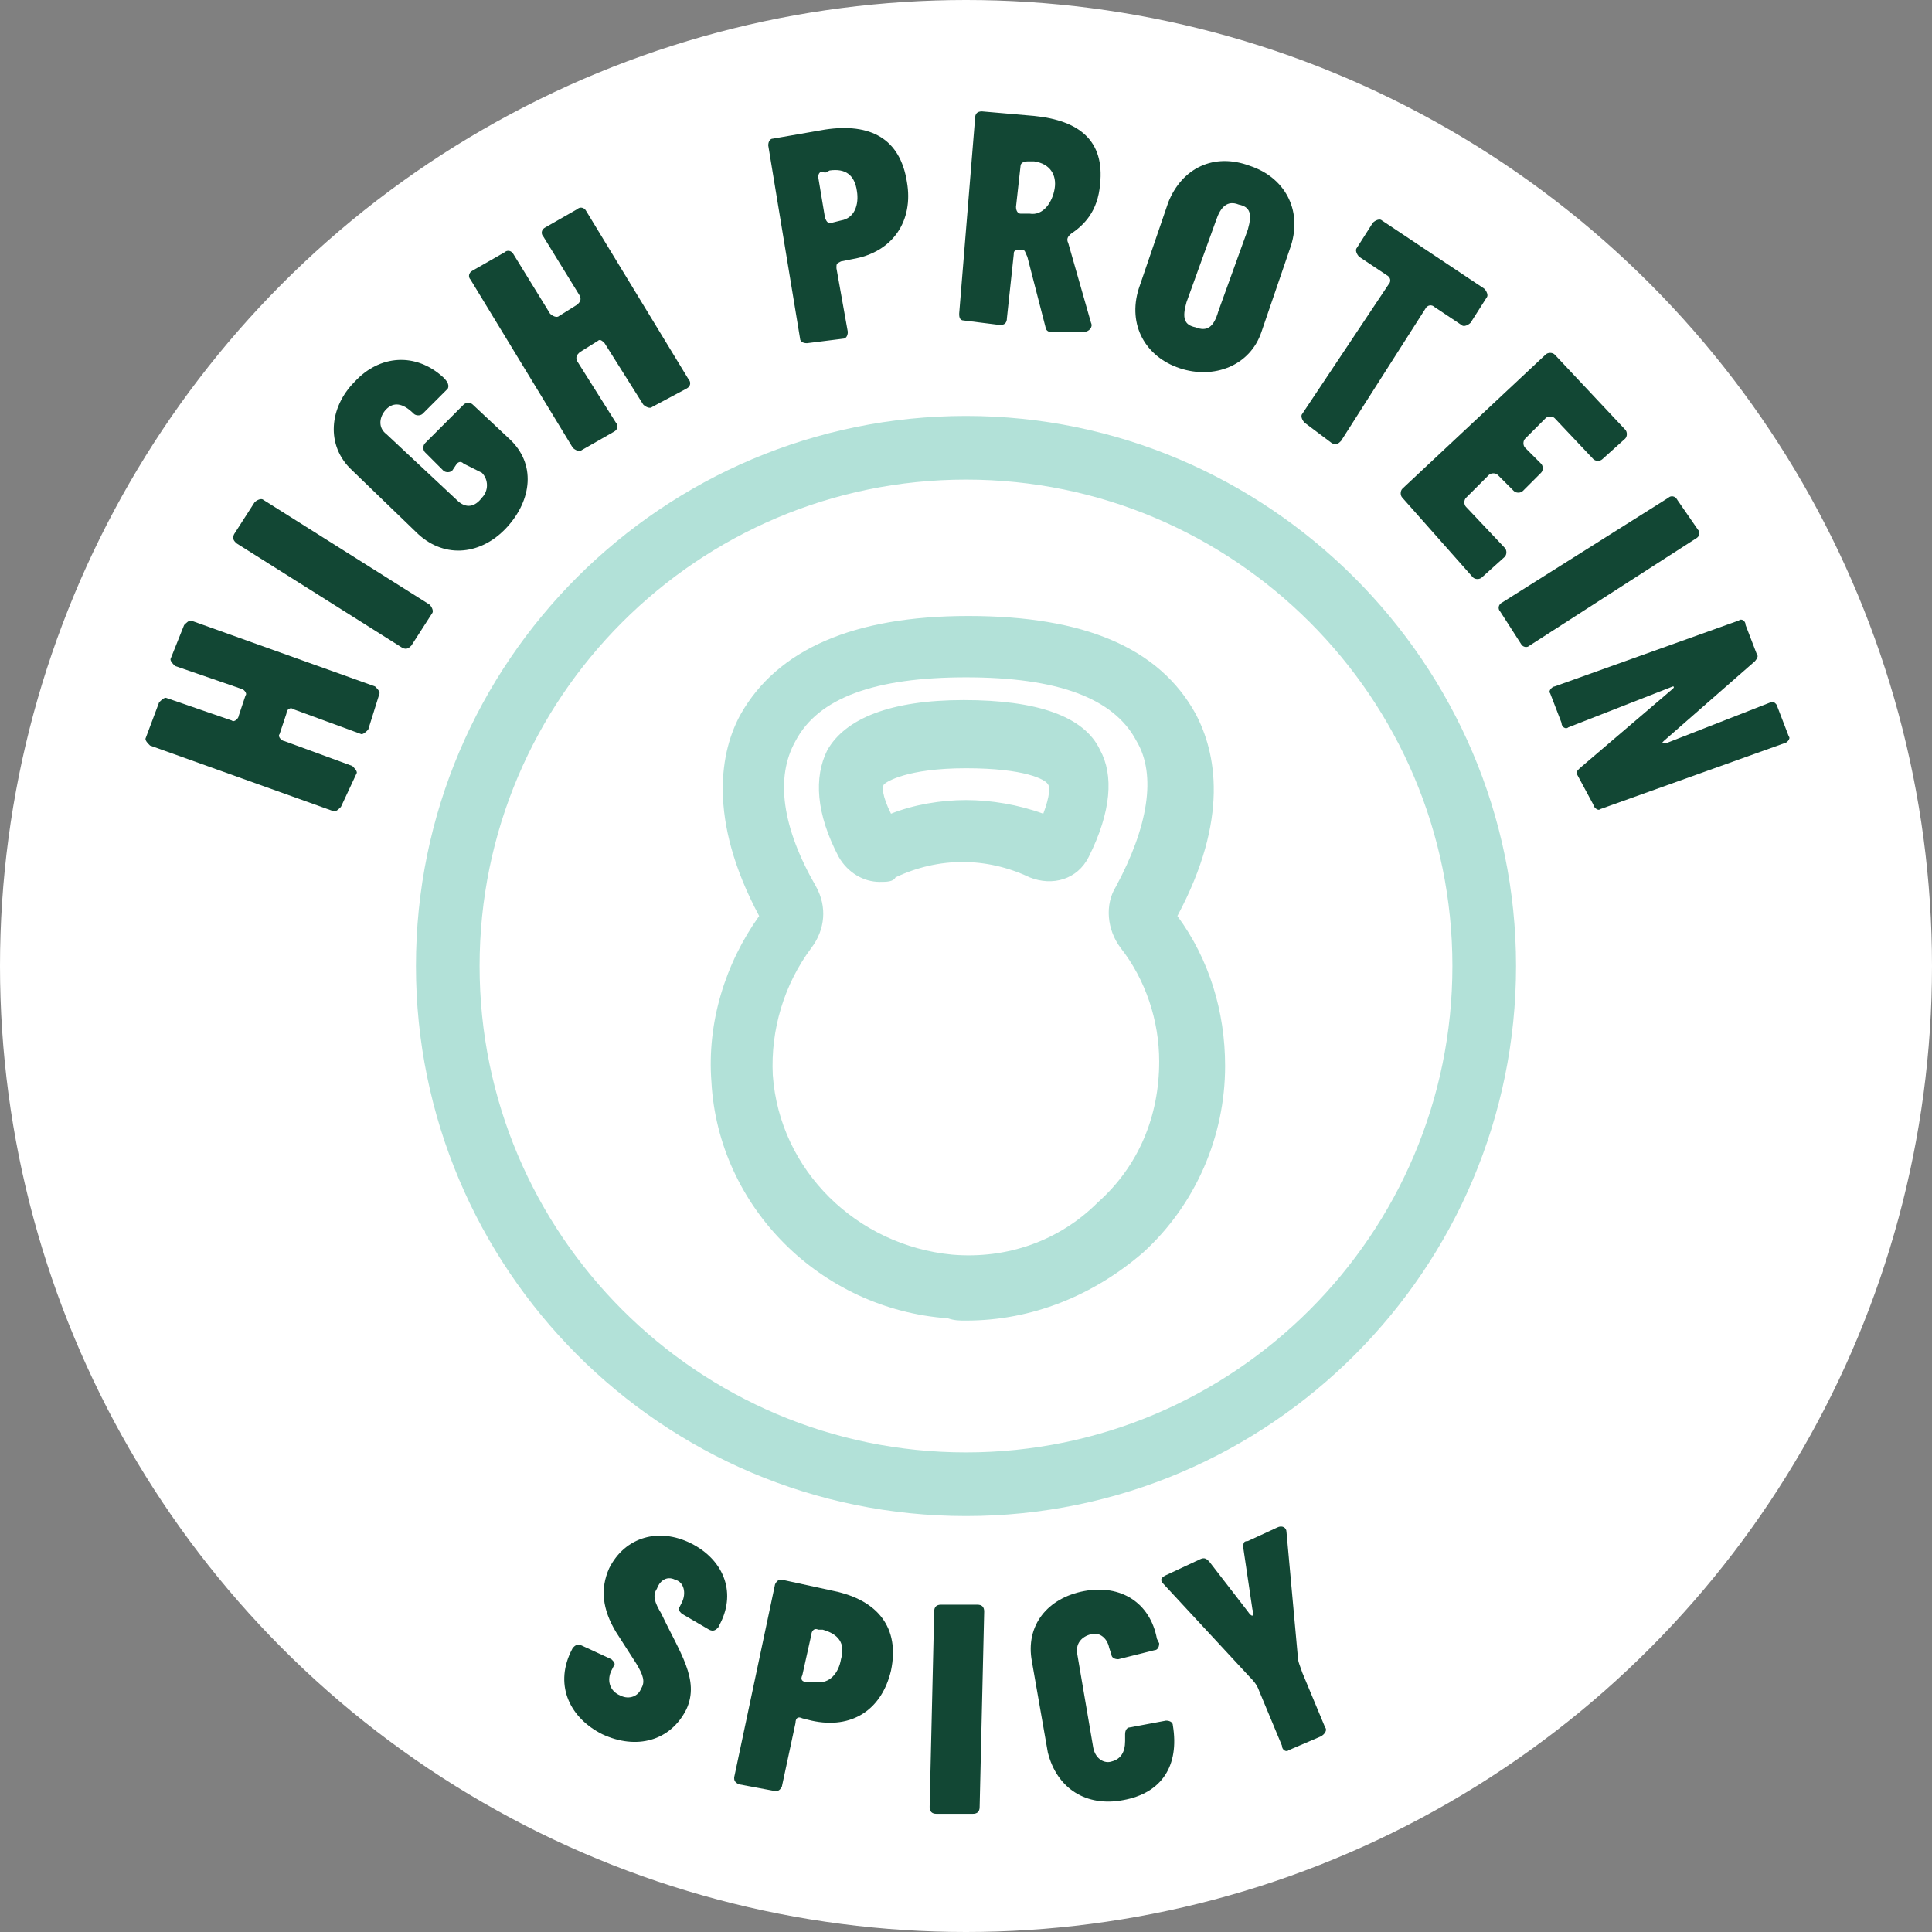
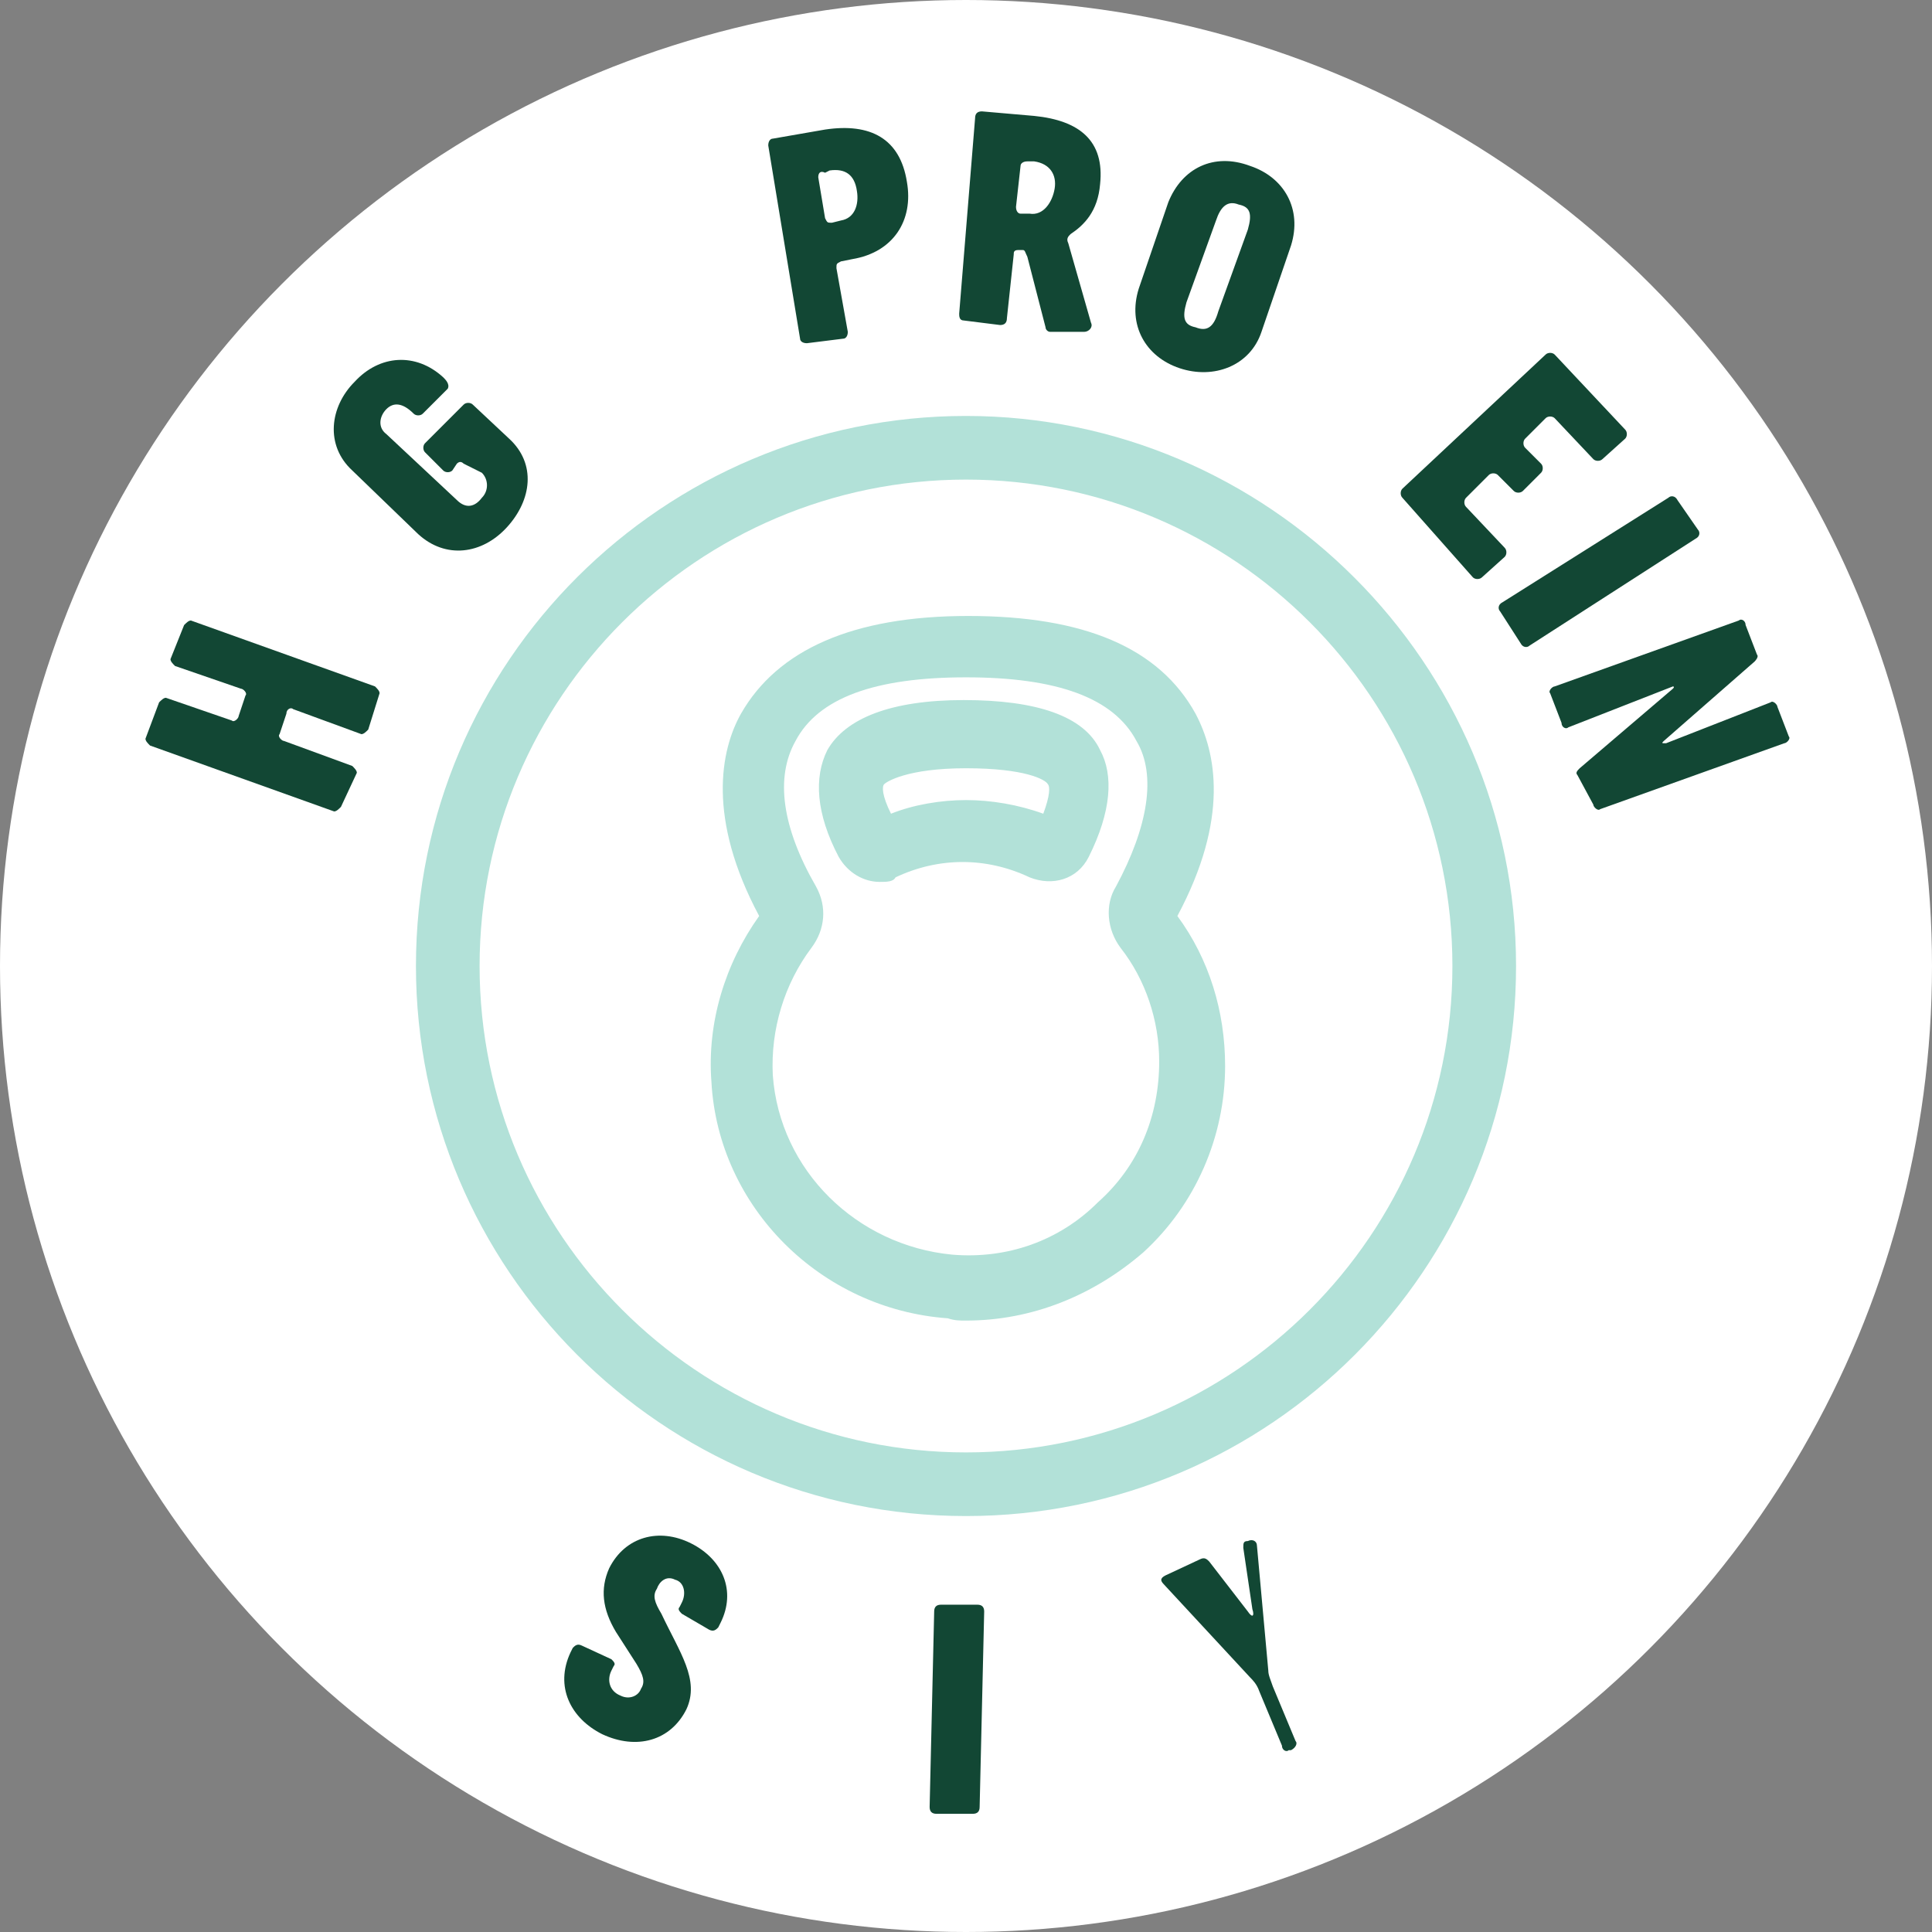
<svg xmlns="http://www.w3.org/2000/svg" version="1.1" id="Layer_1" x="0px" y="0px" viewBox="0 0 85 85" style="enable-background:new 0 0 85 85;" xml:space="preserve">
  <rect x="0" y="0" width="85" height="85" fill="#808080" stroke="none" />
  <style type="text/css">
	.st0{fill:#FFFFFF;}
	.st1{fill:#B2E1D8;}
	.st2{fill:#124734;}
</style>
  <g>
    <circle class="st0" cx="42.5" cy="42.5" r="42.5" />
    <path class="st1" d="M42.5,21.1c11.8,0,21.4,9.6,21.4,21.4s-9.6,21.4-21.4,21.4s-21.4-9.6-21.4-21.4S30.7,21.1,42.5,21.1    M42.5,18.3c-13.3,0-24.2,10.8-24.2,24.2c0,13.3,10.8,24.2,24.2,24.2s24.2-10.9,24.2-24.2S55.8,18.3,42.5,18.3L42.5,18.3z" />
    <g>
      <g>
        <path class="st2" d="M16.2,32.1c-0.1,0.1-0.2,0.2-0.3,0.2l-3-1.1c-0.1-0.1-0.3,0-0.3,0.2l-0.3,0.9c-0.1,0.1,0.1,0.3,0.2,0.3     l3,1.1c0.1,0.1,0.2,0.2,0.2,0.3L15,35.5c-0.1,0.1-0.2,0.2-0.3,0.2l-8.1-2.9c-0.1-0.1-0.2-0.2-0.2-0.3L7,30.9     c0.1-0.1,0.2-0.2,0.3-0.2l2.9,1c0.1,0.1,0.3-0.1,0.3-0.2l0.3-0.9c0.1-0.1-0.1-0.3-0.2-0.3l-2.9-1c-0.1-0.1-0.2-0.2-0.2-0.3     l0.6-1.5c0.1-0.1,0.2-0.2,0.3-0.2l8.1,2.9c0.1,0.1,0.2,0.2,0.2,0.3L16.2,32.1z" />
-         <path class="st2" d="M18.1,28.4c-0.1,0.1-0.2,0.2-0.4,0.1l-7.3-4.6c-0.1-0.1-0.2-0.2-0.1-0.4l0.9-1.4c0.1-0.1,0.3-0.2,0.4-0.1     l7.3,4.6c0.1,0.1,0.2,0.3,0.1,0.4L18.1,28.4z" />
        <path class="st2" d="M20.4,20.4c-0.1-0.1-0.2-0.1-0.3,0l-0.2,0.3c-0.1,0.1-0.3,0.1-0.4,0l-0.8-0.8c-0.1-0.1-0.1-0.3,0-0.4     l1.7-1.7c0.1-0.1,0.3-0.1,0.4,0l1.6,1.5c1.2,1.1,1,2.7-0.1,3.9c-1.1,1.2-2.7,1.4-3.9,0.3l-2.9-2.8c-1.2-1.1-1-2.8,0.1-3.9     c1.1-1.2,2.7-1.3,3.9-0.2c0.1,0.1,0.3,0.3,0.2,0.5l-1.1,1.1c-0.1,0.1-0.3,0.1-0.4,0c-0.5-0.5-0.9-0.5-1.2-0.2     c-0.3,0.3-0.4,0.8,0,1.1l3.1,2.9c0.4,0.4,0.8,0.3,1.1-0.1c0.3-0.3,0.3-0.8,0-1.1L20.4,20.4z" />
-         <path class="st2" d="M28.7,17.9c-0.1,0.1-0.3,0-0.4-0.1l-1.7-2.7c-0.1-0.1-0.2-0.2-0.3-0.1l-0.8,0.5c-0.1,0.1-0.2,0.2-0.1,0.4     l1.7,2.7c0.1,0.1,0.1,0.3-0.1,0.4l-1.4,0.8c-0.1,0.1-0.3,0-0.4-0.1l-4.5-7.4c-0.1-0.1-0.1-0.3,0.1-0.4l1.4-0.8     c0.1-0.1,0.3-0.1,0.4,0.1l1.6,2.6c0.1,0.1,0.3,0.2,0.4,0.1l0.8-0.5c0.1-0.1,0.2-0.2,0.1-0.4l-1.6-2.6c-0.1-0.1-0.1-0.3,0.1-0.4     l1.4-0.8c0.1-0.1,0.3-0.1,0.4,0.1l4.5,7.4c0.1,0.1,0.1,0.3-0.1,0.4L28.7,17.9z" />
        <path class="st2" d="M35.5,15.1c-0.2,0-0.3-0.1-0.3-0.2l-1.4-8.5c0-0.2,0.1-0.3,0.2-0.3l2.3-0.4c2-0.3,3.3,0.4,3.6,2.3     c0.3,1.7-0.6,3.1-2.4,3.4L37,11.5c-0.2,0.1-0.2,0.1-0.2,0.3l0.5,2.8c0,0.2-0.1,0.3-0.2,0.3L35.5,15.1z M37,9.7     c0.6-0.1,0.8-0.7,0.7-1.3c-0.1-0.7-0.5-1-1.2-0.9l-0.2,0.1C36.1,7.5,36,7.6,36,7.8l0.3,1.8c0.1,0.2,0.1,0.2,0.3,0.2L37,9.7z" />
        <path class="st2" d="M46.2,14.6c-0.1,0-0.2-0.1-0.2-0.2l-0.8-3.1c-0.1-0.2-0.1-0.3-0.2-0.3h-0.2c-0.2,0-0.2,0.1-0.2,0.2l-0.3,2.8     c0,0.2-0.1,0.3-0.3,0.3l-1.6-0.2c-0.2,0-0.2-0.2-0.2-0.3l0.7-8.6c0-0.2,0.1-0.3,0.3-0.3l2.3,0.2c2,0.2,3.1,1.1,2.9,3     c-0.1,1.2-0.7,1.8-1.3,2.2c-0.1,0.1-0.2,0.2-0.1,0.4l1,3.5c0.1,0.2-0.1,0.4-0.3,0.4L46.2,14.6z M45.3,9.4c0.6,0.1,1-0.5,1.1-1.1     c0.1-0.6-0.2-1.1-0.9-1.2h-0.3c-0.2,0-0.3,0.1-0.3,0.2l-0.2,1.8c0,0.2,0.1,0.3,0.2,0.3L45.3,9.4z" />
        <path class="st2" d="M55.5,14.6c-0.5,1.5-2.1,2.1-3.6,1.6c-1.5-0.5-2.3-1.9-1.8-3.5l1.3-3.8c0.6-1.5,2-2.2,3.6-1.6     c1.5,0.5,2.3,1.9,1.8,3.5L55.5,14.6z M54.9,10.1c0.2-0.7,0.1-1-0.4-1.1c-0.5-0.2-0.8,0.1-1,0.7l-1.3,3.6c-0.2,0.7-0.1,1,0.4,1.1     c0.5,0.2,0.8,0,1-0.7L54.9,10.1z" />
-         <path class="st2" d="M57.4,18.6c-0.1-0.1-0.2-0.3-0.1-0.4l3.8-5.7c0.1-0.1,0.1-0.3-0.1-0.4l-1.2-0.8c-0.1-0.1-0.2-0.3-0.1-0.4     l0.7-1.1c0.1-0.1,0.3-0.2,0.4-0.1l4.5,3c0.1,0.1,0.2,0.3,0.1,0.4l-0.7,1.1c-0.1,0.1-0.3,0.2-0.4,0.1l-1.2-0.8     c-0.1-0.1-0.3-0.1-0.4,0.1L59,19.4c-0.1,0.1-0.2,0.2-0.4,0.1L57.4,18.6z" />
        <path class="st2" d="M61.7,21.9c-0.1-0.1-0.1-0.3,0-0.4l6.3-5.9c0.1-0.1,0.3-0.1,0.4,0l3.1,3.3c0.1,0.1,0.1,0.3,0,0.4l-1,0.9     c-0.1,0.1-0.3,0.1-0.4,0l-1.7-1.8c-0.1-0.1-0.3-0.1-0.4,0l-0.9,0.9c-0.1,0.1-0.1,0.3,0,0.4l0.7,0.7c0.1,0.1,0.1,0.3,0,0.4     L67,21.6c-0.1,0.1-0.3,0.1-0.4,0l-0.7-0.7c-0.1-0.1-0.3-0.1-0.4,0l-1,1c-0.1,0.1-0.1,0.3,0,0.4l1.7,1.8c0.1,0.1,0.1,0.3,0,0.4     l-1,0.9c-0.1,0.1-0.3,0.1-0.4,0L61.7,21.9z" />
        <path class="st2" d="M66,26.9c-0.1-0.1-0.1-0.3,0.1-0.4l7.3-4.6c0.1-0.1,0.3-0.1,0.4,0.1l0.9,1.3c0.1,0.1,0.1,0.3-0.1,0.4     l-7.3,4.7c-0.1,0.1-0.3,0.1-0.4-0.1L66,26.9z" />
        <path class="st2" d="M69.4,34.1c-0.1-0.1,0-0.2,0.1-0.3l4.1-3.5c0.1-0.1,0-0.1,0-0.1L69,32c-0.1,0.1-0.3,0-0.3-0.2l-0.5-1.3     c-0.1-0.1,0.1-0.3,0.2-0.3l8.1-2.9c0.1-0.1,0.3,0,0.3,0.2l0.5,1.3c0.1,0.1-0.1,0.3-0.1,0.3l-4,3.5c-0.1,0.1-0.1,0.1,0.1,0.1     l4.6-1.8c0.1-0.1,0.3,0.1,0.3,0.2l0.5,1.3c0.1,0.1-0.1,0.3-0.2,0.3l-8.1,2.9c-0.1,0.1-0.3-0.1-0.3-0.2L69.4,34.1z" />
      </g>
    </g>
    <g>
      <g>
        <path class="st2" d="M27.1,71.8c-0.6-1-0.7-1.9-0.3-2.8c0.7-1.4,2.2-1.8,3.6-1.1s2,2.1,1.3,3.5l-0.1,0.2     c-0.1,0.1-0.2,0.2-0.4,0.1L30,71c-0.1-0.1-0.2-0.2-0.1-0.3l0.1-0.2c0.2-0.4,0.1-0.9-0.3-1c-0.4-0.2-0.7,0.1-0.8,0.4     c-0.2,0.3-0.1,0.6,0.2,1.1c0.8,1.7,1.7,2.9,1.1,4.2c-0.7,1.4-2.2,1.8-3.7,1.1c-1.4-0.7-2.1-2.1-1.4-3.6l0.1-0.2     c0.1-0.1,0.2-0.2,0.4-0.1l1.3,0.6c0.1,0.1,0.2,0.2,0.1,0.3l-0.1,0.2c-0.2,0.4-0.1,0.9,0.4,1.1c0.4,0.2,0.8,0,0.9-0.3     c0.2-0.3,0.1-0.6-0.2-1.1L27.1,71.8z" />
-         <path class="st2" d="M32.5,78.5c-0.2-0.1-0.2-0.2-0.2-0.3l1.8-8.5c0.1-0.2,0.2-0.2,0.3-0.2l2.3,0.5c1.9,0.4,2.9,1.6,2.5,3.5     c-0.4,1.7-1.7,2.6-3.5,2.2l-0.4-0.1c-0.2-0.1-0.3,0-0.3,0.2l-0.6,2.8c-0.1,0.2-0.2,0.2-0.3,0.2L32.5,78.5z M35.9,74     c0.6,0.1,1-0.4,1.1-1c0.2-0.7-0.1-1.1-0.8-1.3L36,71.7c-0.2-0.1-0.3,0.1-0.3,0.2l-0.4,1.8c-0.1,0.2,0,0.3,0.2,0.3L35.9,74z" />
        <path class="st2" d="M41.2,79.8c-0.2,0-0.3-0.1-0.3-0.3l0.2-8.6c0-0.2,0.1-0.3,0.3-0.3H43c0.2,0,0.3,0.1,0.3,0.3l-0.2,8.6     c0,0.2-0.1,0.3-0.3,0.3H41.2z" />
-         <path class="st2" d="M49.5,76.3c0-0.2,0.1-0.3,0.2-0.3l1.6-0.3c0.2,0,0.3,0.1,0.3,0.2c0.3,1.8-0.5,3-2.2,3.3     c-1.6,0.3-2.9-0.5-3.3-2.1l-0.7-4c-0.3-1.6,0.7-2.8,2.3-3.1c1.6-0.3,2.9,0.5,3.2,2.1l0.1,0.2c0,0.2-0.1,0.3-0.2,0.3L49.2,73     c-0.2,0-0.3-0.1-0.3-0.2l-0.1-0.3c-0.1-0.5-0.5-0.7-0.8-0.6c-0.4,0.1-0.7,0.4-0.6,0.9l0.7,4.1c0.1,0.5,0.5,0.7,0.8,0.6     c0.4-0.1,0.6-0.4,0.6-0.9L49.5,76.3z" />
-         <path class="st2" d="M56.7,77c-0.1,0.1-0.3,0-0.3-0.2l-1-2.4c-0.1-0.3-0.3-0.5-0.4-0.6l-3.8-4.1c-0.2-0.2-0.1-0.3,0.1-0.4     l1.5-0.7c0.2-0.1,0.3,0,0.4,0.1l1.7,2.2c0.2,0.3,0.3,0.2,0.2-0.1l-0.4-2.7c0-0.2,0-0.3,0.2-0.3l1.3-0.6c0.2-0.1,0.4,0,0.4,0.2     l0.5,5.5c0,0.2,0.1,0.4,0.2,0.7l1,2.4c0.1,0.1,0,0.3-0.2,0.4L56.7,77z" />
+         <path class="st2" d="M56.7,77c-0.1,0.1-0.3,0-0.3-0.2l-1-2.4c-0.1-0.3-0.3-0.5-0.4-0.6l-3.8-4.1c-0.2-0.2-0.1-0.3,0.1-0.4     l1.5-0.7c0.2-0.1,0.3,0,0.4,0.1l1.7,2.2c0.2,0.3,0.3,0.2,0.2-0.1l-0.4-2.7c0-0.2,0-0.3,0.2-0.3c0.2-0.1,0.4,0,0.4,0.2     l0.5,5.5c0,0.2,0.1,0.4,0.2,0.7l1,2.4c0.1,0.1,0,0.3-0.2,0.4L56.7,77z" />
      </g>
    </g>
    <path class="st1" d="M42.5,58.1c-0.3,0-0.5,0-0.8-0.1c-5.6-0.4-10.1-4.9-10.4-10.4c-0.2-2.6,0.6-5.2,2.1-7.3   c-2.3-4.3-1.7-7.3-0.8-8.9c1.6-2.8,4.9-4.3,10-4.3s8.4,1.4,10,4.3c0.9,1.7,1.5,4.6-0.8,8.9c1.4,1.9,2.1,4.2,2.1,6.6   c0,3.1-1.3,6.1-3.6,8.2C48.1,57,45.4,58.1,42.5,58.1z M42.5,29.8c-4,0-6.5,0.9-7.5,2.8c-0.9,1.6-0.6,3.8,0.9,6.4   c0.5,0.9,0.4,1.9-0.2,2.7c-1.2,1.6-1.8,3.6-1.7,5.6c0.3,4.2,3.7,7.5,7.9,7.9c2.4,0.2,4.7-0.6,6.4-2.3c1.8-1.6,2.7-3.8,2.7-6.2   c0-1.8-0.6-3.6-1.7-5c-0.6-0.8-0.7-1.9-0.2-2.7c1.4-2.6,1.8-4.9,0.9-6.4C49,30.7,46.5,29.8,42.5,29.8z M51.6,40.1L51.6,40.1   L51.6,40.1L51.6,40.1z M38.7,38.8c-0.7,0-1.4-0.4-1.8-1.1c-1-1.9-1.1-3.5-0.5-4.7c0.8-1.4,2.8-2.2,6-2.2s5.3,0.7,6,2.2   c0.6,1.1,0.5,2.7-0.5,4.7c-0.5,1-1.6,1.3-2.6,0.9c-1.9-0.9-4-0.9-5.9,0C39.3,38.8,39,38.8,38.7,38.8z M42.5,35.2   c1.1,0,2.3,0.2,3.4,0.6c0.3-0.8,0.3-1.2,0.2-1.3c-0.1-0.2-1-0.7-3.6-0.7s-3.5,0.6-3.6,0.7c-0.1,0.1-0.1,0.5,0.3,1.3   C40.2,35.4,41.4,35.2,42.5,35.2z" />
  </g>
</svg>